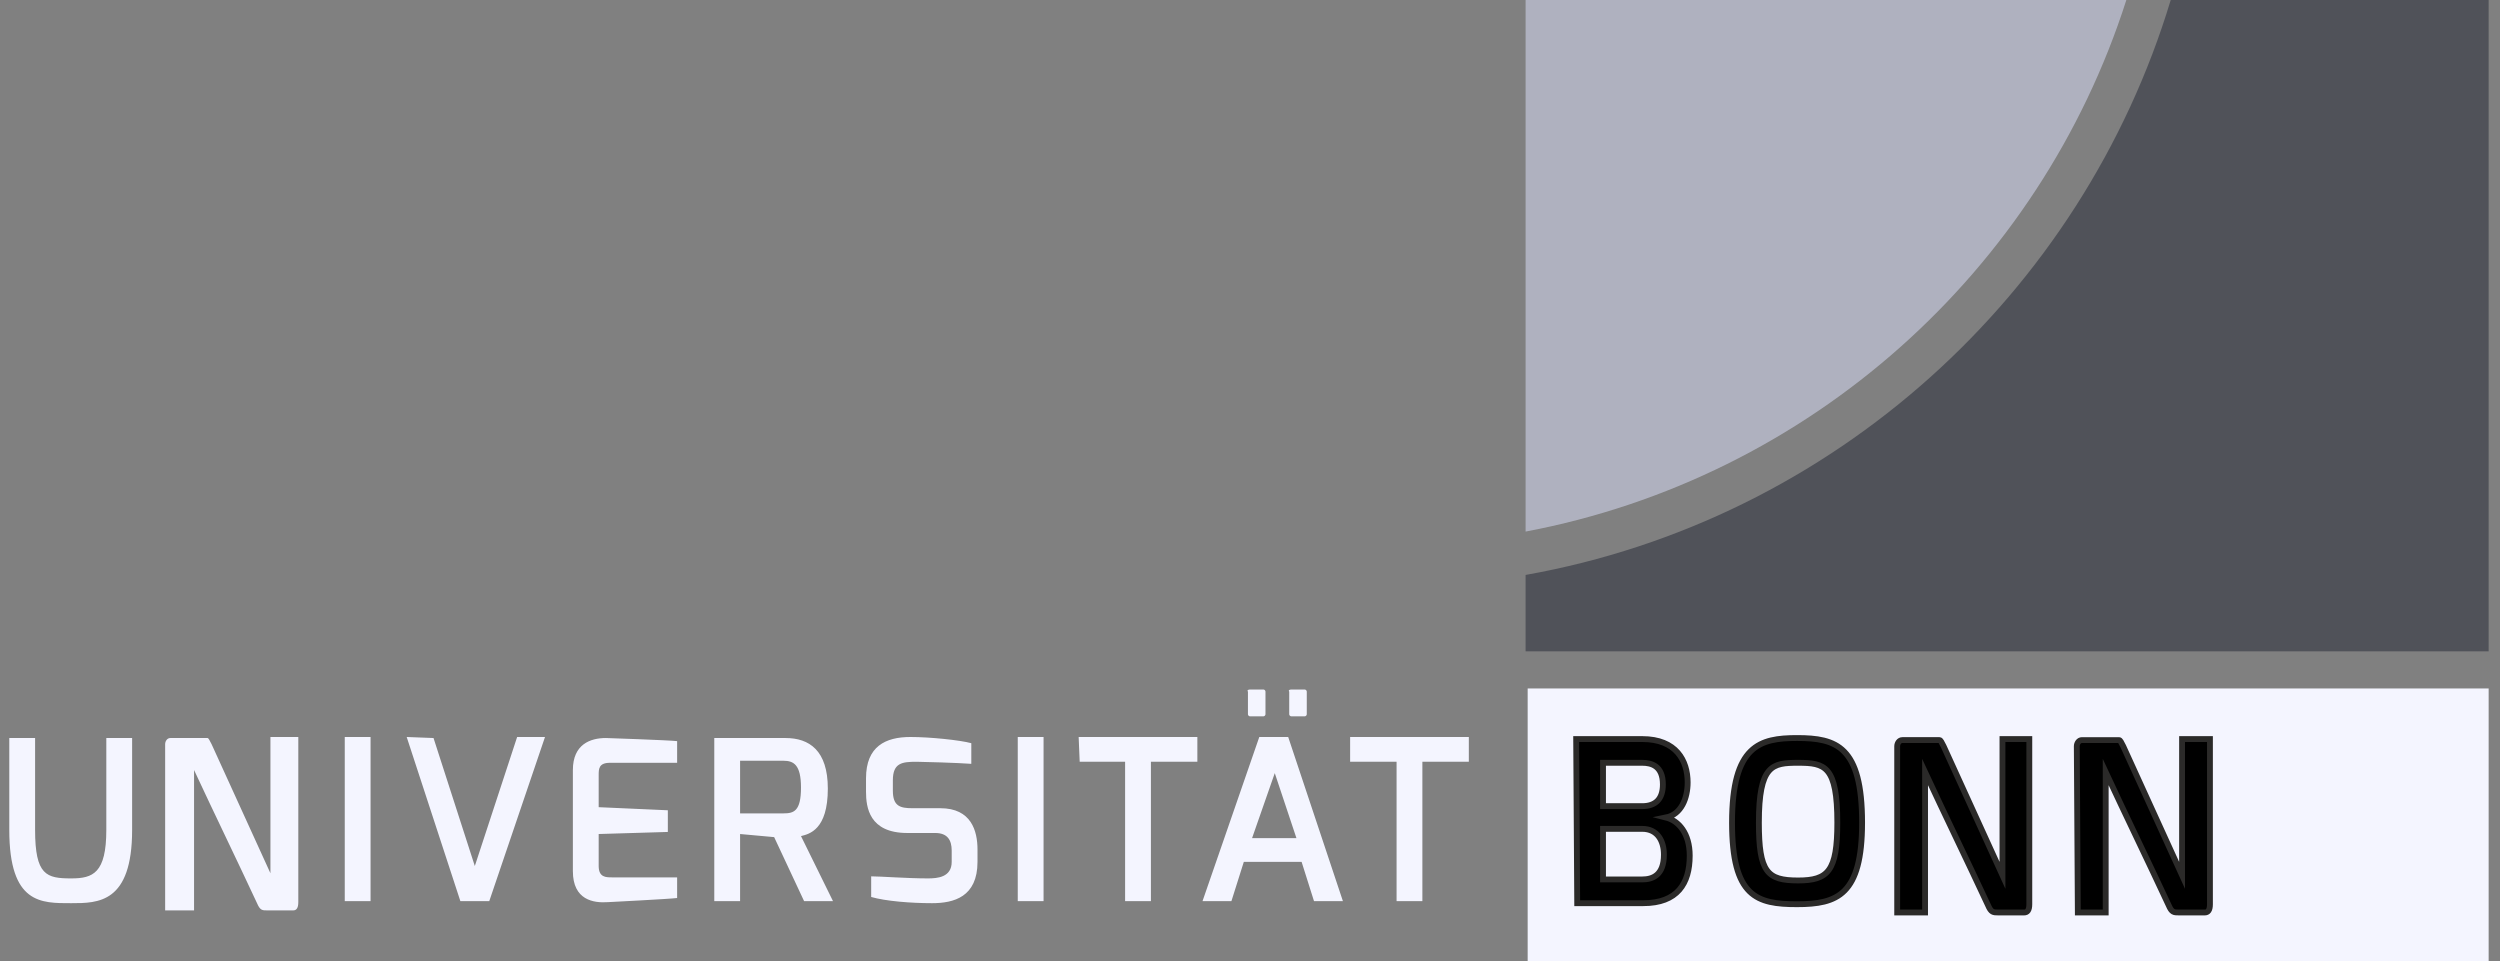
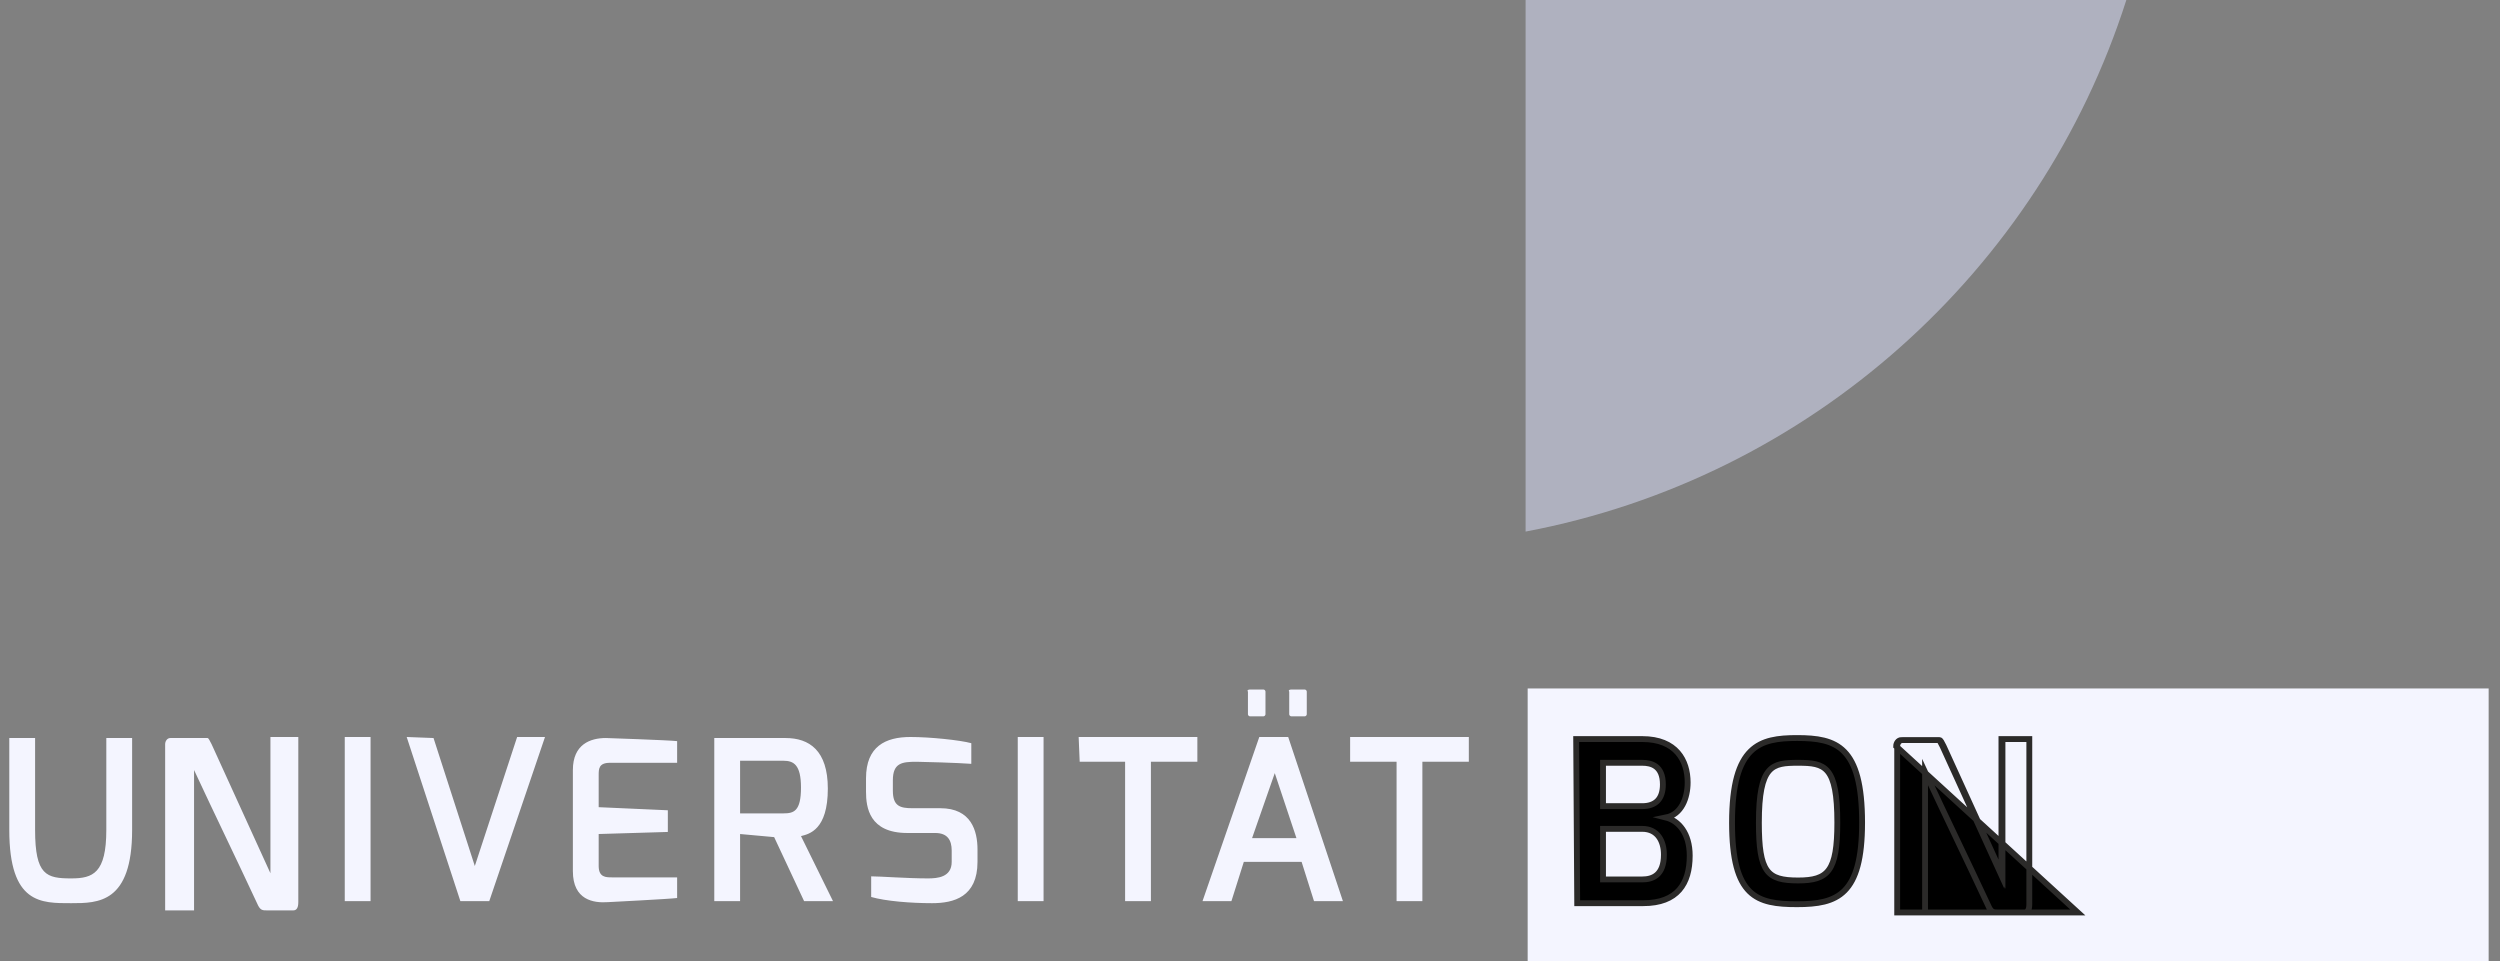
<svg xmlns="http://www.w3.org/2000/svg" version="1.1" id="Слой_1" x="0px" y="0px" viewBox="0 0 242.2 93.1" style="enable-background:new 0 0 242.2 93.1;" xml:space="preserve">
  <rect x="0" y="0" width="242.2" height="93.1" fill="#808080" stroke="none" />
  <style type="text/css"> .st0{fill-rule:evenodd;clip-rule:evenodd;fill:#F4F5FF;} .st1{fill-rule:evenodd;clip-rule:evenodd;fill:#AFB1BF;} .st2{fill-rule:evenodd;clip-rule:evenodd;fill:#505259;} .st3{fill-rule:evenodd;clip-rule:evenodd;stroke:#2B2A29;stroke-width:0.567;stroke-miterlimit:22.926;} </style>
  <path class="st0" d="M130.9,73.8h4.4v13.5h2.5V73.8h4.5v-2.4h-11.5v2.4H130.9z M116.5,87.3h2.8l1.2-3.8h5.6l1.2,3.8h2.8l-5.3-15.9 H122L116.5,87.3L116.5,87.3z M121.3,81.2l2.2-6.3l2.1,6.3H121.3L121.3,81.2z M104.6,73.8h4.4v13.5h2.5V73.8h4.5v-2.4h-11.5 L104.6,73.8L104.6,73.8z M98.6,87.3h2.5V71.4h-2.5V87.3L98.6,87.3z M83.9,76.7c0,1.5,0.3,4,4,4h2.7c1.2,0,1.6,0.7,1.6,1.7v1.1 c0,1.5-1.4,1.6-2.3,1.6c-2,0-4.6-0.2-5.5-0.2v2c1.4,0.4,3.8,0.6,5.9,0.6s4.4-0.6,4.4-4v-1.2c0-1.8-0.6-4-3.6-4h-2.7 c-1.2,0-1.9-0.2-1.9-1.7v-1c0-1.7,0.9-1.8,2.3-1.8c0.5,0,4,0.1,5.3,0.2v-2c-1.1-0.3-4-0.6-5.9-0.6c-2.4,0-4.3,0.9-4.3,4V76.7 L83.9,76.7z M69.2,87.3h2.5v-6.5l3.3,0.3l2.9,6.2h2.8L77.6,81c0.8-0.2,2.6-0.6,2.6-4.6c0-3.7-1.8-4.9-4.1-4.9h-6.9V87.3L69.2,87.3z M71.7,78.8v-5.1h4.2c1,0,1.7,0.4,1.7,2.6c0,2.3-0.7,2.5-1.7,2.5H71.7L71.7,78.8z M55.5,84.4c0,2.8,2,3.1,3.4,3c0,0,5.9-0.3,6.7-0.4 v-2h-6.3c-0.6,0-1.3,0-1.3-1.1v-3.1l6.7-0.2v-2.1L58,78.2v-3.1c0-0.6,0-1.2,1.1-1.2h6.5v-2.1c-0.9-0.1-6.9-0.3-6.9-0.3 c-1.5,0-3.2,0.6-3.2,3.1L55.5,84.4L55.5,84.4z M39.4,71.4l5.2,15.9h2.8l5.4-15.9h-2.7L46,83.9l-4-12.4L39.4,71.4L39.4,71.4z M33.4,87.3h2.5V71.4h-2.5V87.3L33.4,87.3z M0.9,80.4c0,7.2,3.1,7.1,6,7.1c2.6,0,5.9,0,5.9-7.1v-8.9h-2.5v8.9c0,4.2-1.3,4.7-3.4,4.7 c-2.4,0-3.5-0.3-3.5-4.7v-8.9H0.9V80.4L0.9,80.4z M16.1,88.2h2.7V74.6c2,4.3,4.1,8.6,6.1,12.9c0.3,0.7,0.5,0.7,1,0.7 c0.8,0,1.7,0,2.5,0c0.3,0,0.5-0.2,0.5-0.8v-16h-2.7v13.2l-5.7-12.5c-0.2-0.4-0.3-0.6-0.4-0.6s-0.2,0-0.4,0c-1.1,0-2.1,0-3.2,0 c-0.3,0-0.5,0.3-0.5,0.6v16.1H16.1z M125.1,66.8h1.3c0.1,0,0.2,0.1,0.2,0.2v2.2c0,0.1-0.1,0.2-0.2,0.2h-1.3c-0.1,0-0.2-0.1-0.2-0.2 V67C124.8,66.9,124.9,66.8,125.1,66.8L125.1,66.8z M121.1,66.8h1.3c0.1,0,0.2,0.1,0.2,0.2v2.2c0,0.1-0.1,0.2-0.2,0.2h-1.3 c-0.1,0-0.2-0.1-0.2-0.2V67C120.8,66.9,120.9,66.8,121.1,66.8z" />
  <path class="st1" d="M206,0h-58.2v51.5C175.3,46.3,197.6,26.3,206,0z" />
-   <path class="st2" d="M147.8,63.1h93.3V0h-30.8c-8.6,28.5-32.7,50.4-62.5,55.7V63.1z" />
  <rect x="148" y="66.7" class="st0" width="93.1" height="26.4" />
-   <path class="st3" d="M167.8,79.7c0,7.2,2.4,7.9,6.3,7.9c3.9,0,6.3-0.9,6.3-7.9c0-7.4-2.5-8.2-6.3-8.2 C170.5,71.5,167.8,72.2,167.8,79.7L167.8,79.7z M170.4,79.7c0-5.6,1.3-5.8,3.8-5.8c2.6,0,3.8,0.3,3.8,5.8c0,4.7-0.9,5.6-3.8,5.6 C171.2,85.3,170.4,84.5,170.4,79.7L170.4,79.7z M152.8,87.5h6.4c3.3,0,4.5-1.9,4.5-4.6c0-2.2-1.1-3.4-2.3-3.7 c1.5-0.3,2.1-1.9,2.1-3.4c0-2.1-1.1-4.2-4.4-4.2h-6.4L152.8,87.5L152.8,87.5z M155.3,85.2v-4.9h3.8c1.5,0,2.1,1.2,2.1,2.5 c0,2-1.1,2.4-2.1,2.4H155.3L155.3,85.2z M155.3,78.1v-4.2h3.8c0.9,0,2,0.3,2,2.1c0,1.4-0.7,2.1-2,2.1H155.3L155.3,78.1z M183.8,88.4 h2.7V74.8c2,4.3,4.1,8.6,6.1,12.9c0.3,0.7,0.5,0.7,1,0.7c0.8,0,1.7,0,2.5,0c0.3,0,0.5-0.2,0.5-0.8v-16H194v13.2l-5.7-12.5 c-0.2-0.4-0.3-0.6-0.4-0.6c-0.1,0-0.2,0-0.4,0c-1.1,0-2.1,0-3.2,0c-0.3,0-0.5,0.3-0.5,0.6L183.8,88.4L183.8,88.4z M201.3,88.4h2.7 V74.8c2,4.3,4.1,8.6,6.1,12.9c0.3,0.7,0.5,0.7,1,0.7c0.8,0,1.7,0,2.5,0c0.3,0,0.5-0.2,0.5-0.8v-16h-2.7v13.2l-5.7-12.5 c-0.2-0.4-0.3-0.6-0.4-0.6c-0.1,0-0.2,0-0.4,0c-1.1,0-2.1,0-3.2,0c-0.3,0-0.5,0.3-0.5,0.6L201.3,88.4L201.3,88.4z" />
+   <path class="st3" d="M167.8,79.7c0,7.2,2.4,7.9,6.3,7.9c3.9,0,6.3-0.9,6.3-7.9c0-7.4-2.5-8.2-6.3-8.2 C170.5,71.5,167.8,72.2,167.8,79.7L167.8,79.7z M170.4,79.7c0-5.6,1.3-5.8,3.8-5.8c2.6,0,3.8,0.3,3.8,5.8c0,4.7-0.9,5.6-3.8,5.6 C171.2,85.3,170.4,84.5,170.4,79.7L170.4,79.7z M152.8,87.5h6.4c3.3,0,4.5-1.9,4.5-4.6c0-2.2-1.1-3.4-2.3-3.7 c1.5-0.3,2.1-1.9,2.1-3.4c0-2.1-1.1-4.2-4.4-4.2h-6.4L152.8,87.5L152.8,87.5z M155.3,85.2v-4.9h3.8c1.5,0,2.1,1.2,2.1,2.5 c0,2-1.1,2.4-2.1,2.4H155.3L155.3,85.2z M155.3,78.1v-4.2h3.8c0.9,0,2,0.3,2,2.1c0,1.4-0.7,2.1-2,2.1H155.3L155.3,78.1z M183.8,88.4 h2.7V74.8c2,4.3,4.1,8.6,6.1,12.9c0.3,0.7,0.5,0.7,1,0.7c0.8,0,1.7,0,2.5,0c0.3,0,0.5-0.2,0.5-0.8v-16H194v13.2l-5.7-12.5 c-0.2-0.4-0.3-0.6-0.4-0.6c-0.1,0-0.2,0-0.4,0c-1.1,0-2.1,0-3.2,0c-0.3,0-0.5,0.3-0.5,0.6L183.8,88.4L183.8,88.4z h2.7 V74.8c2,4.3,4.1,8.6,6.1,12.9c0.3,0.7,0.5,0.7,1,0.7c0.8,0,1.7,0,2.5,0c0.3,0,0.5-0.2,0.5-0.8v-16h-2.7v13.2l-5.7-12.5 c-0.2-0.4-0.3-0.6-0.4-0.6c-0.1,0-0.2,0-0.4,0c-1.1,0-2.1,0-3.2,0c-0.3,0-0.5,0.3-0.5,0.6L201.3,88.4L201.3,88.4z" />
</svg>